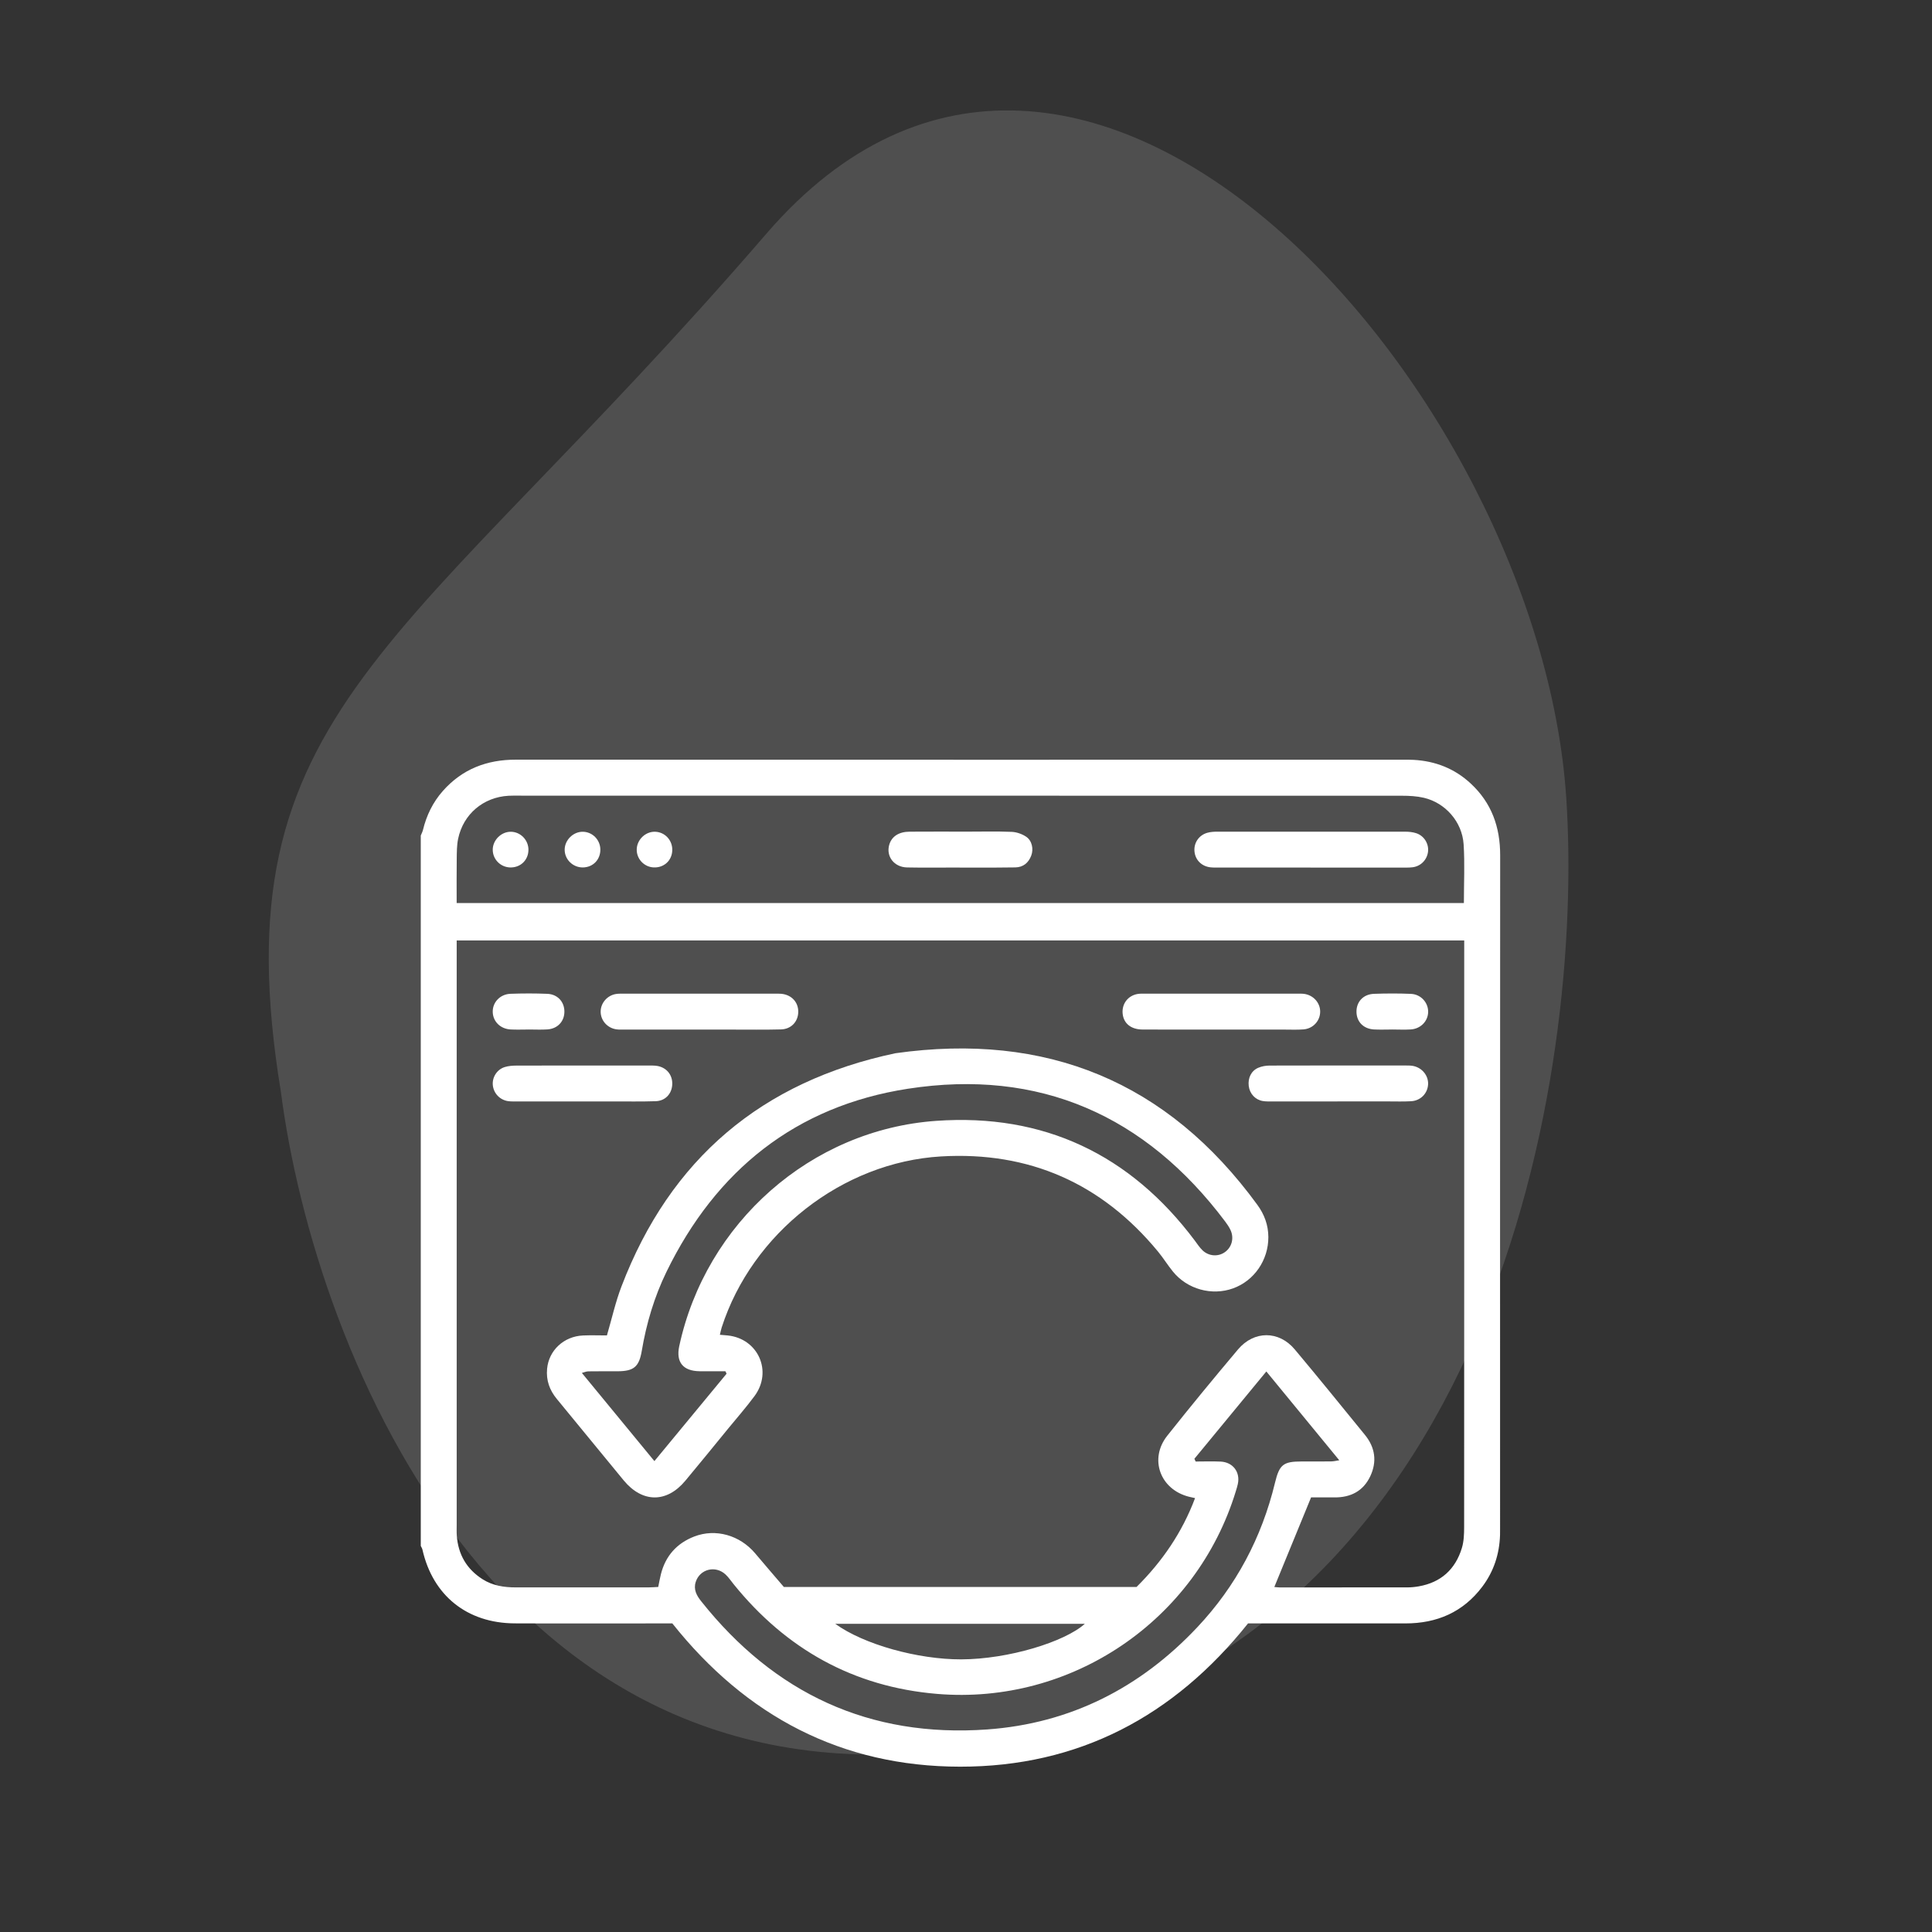
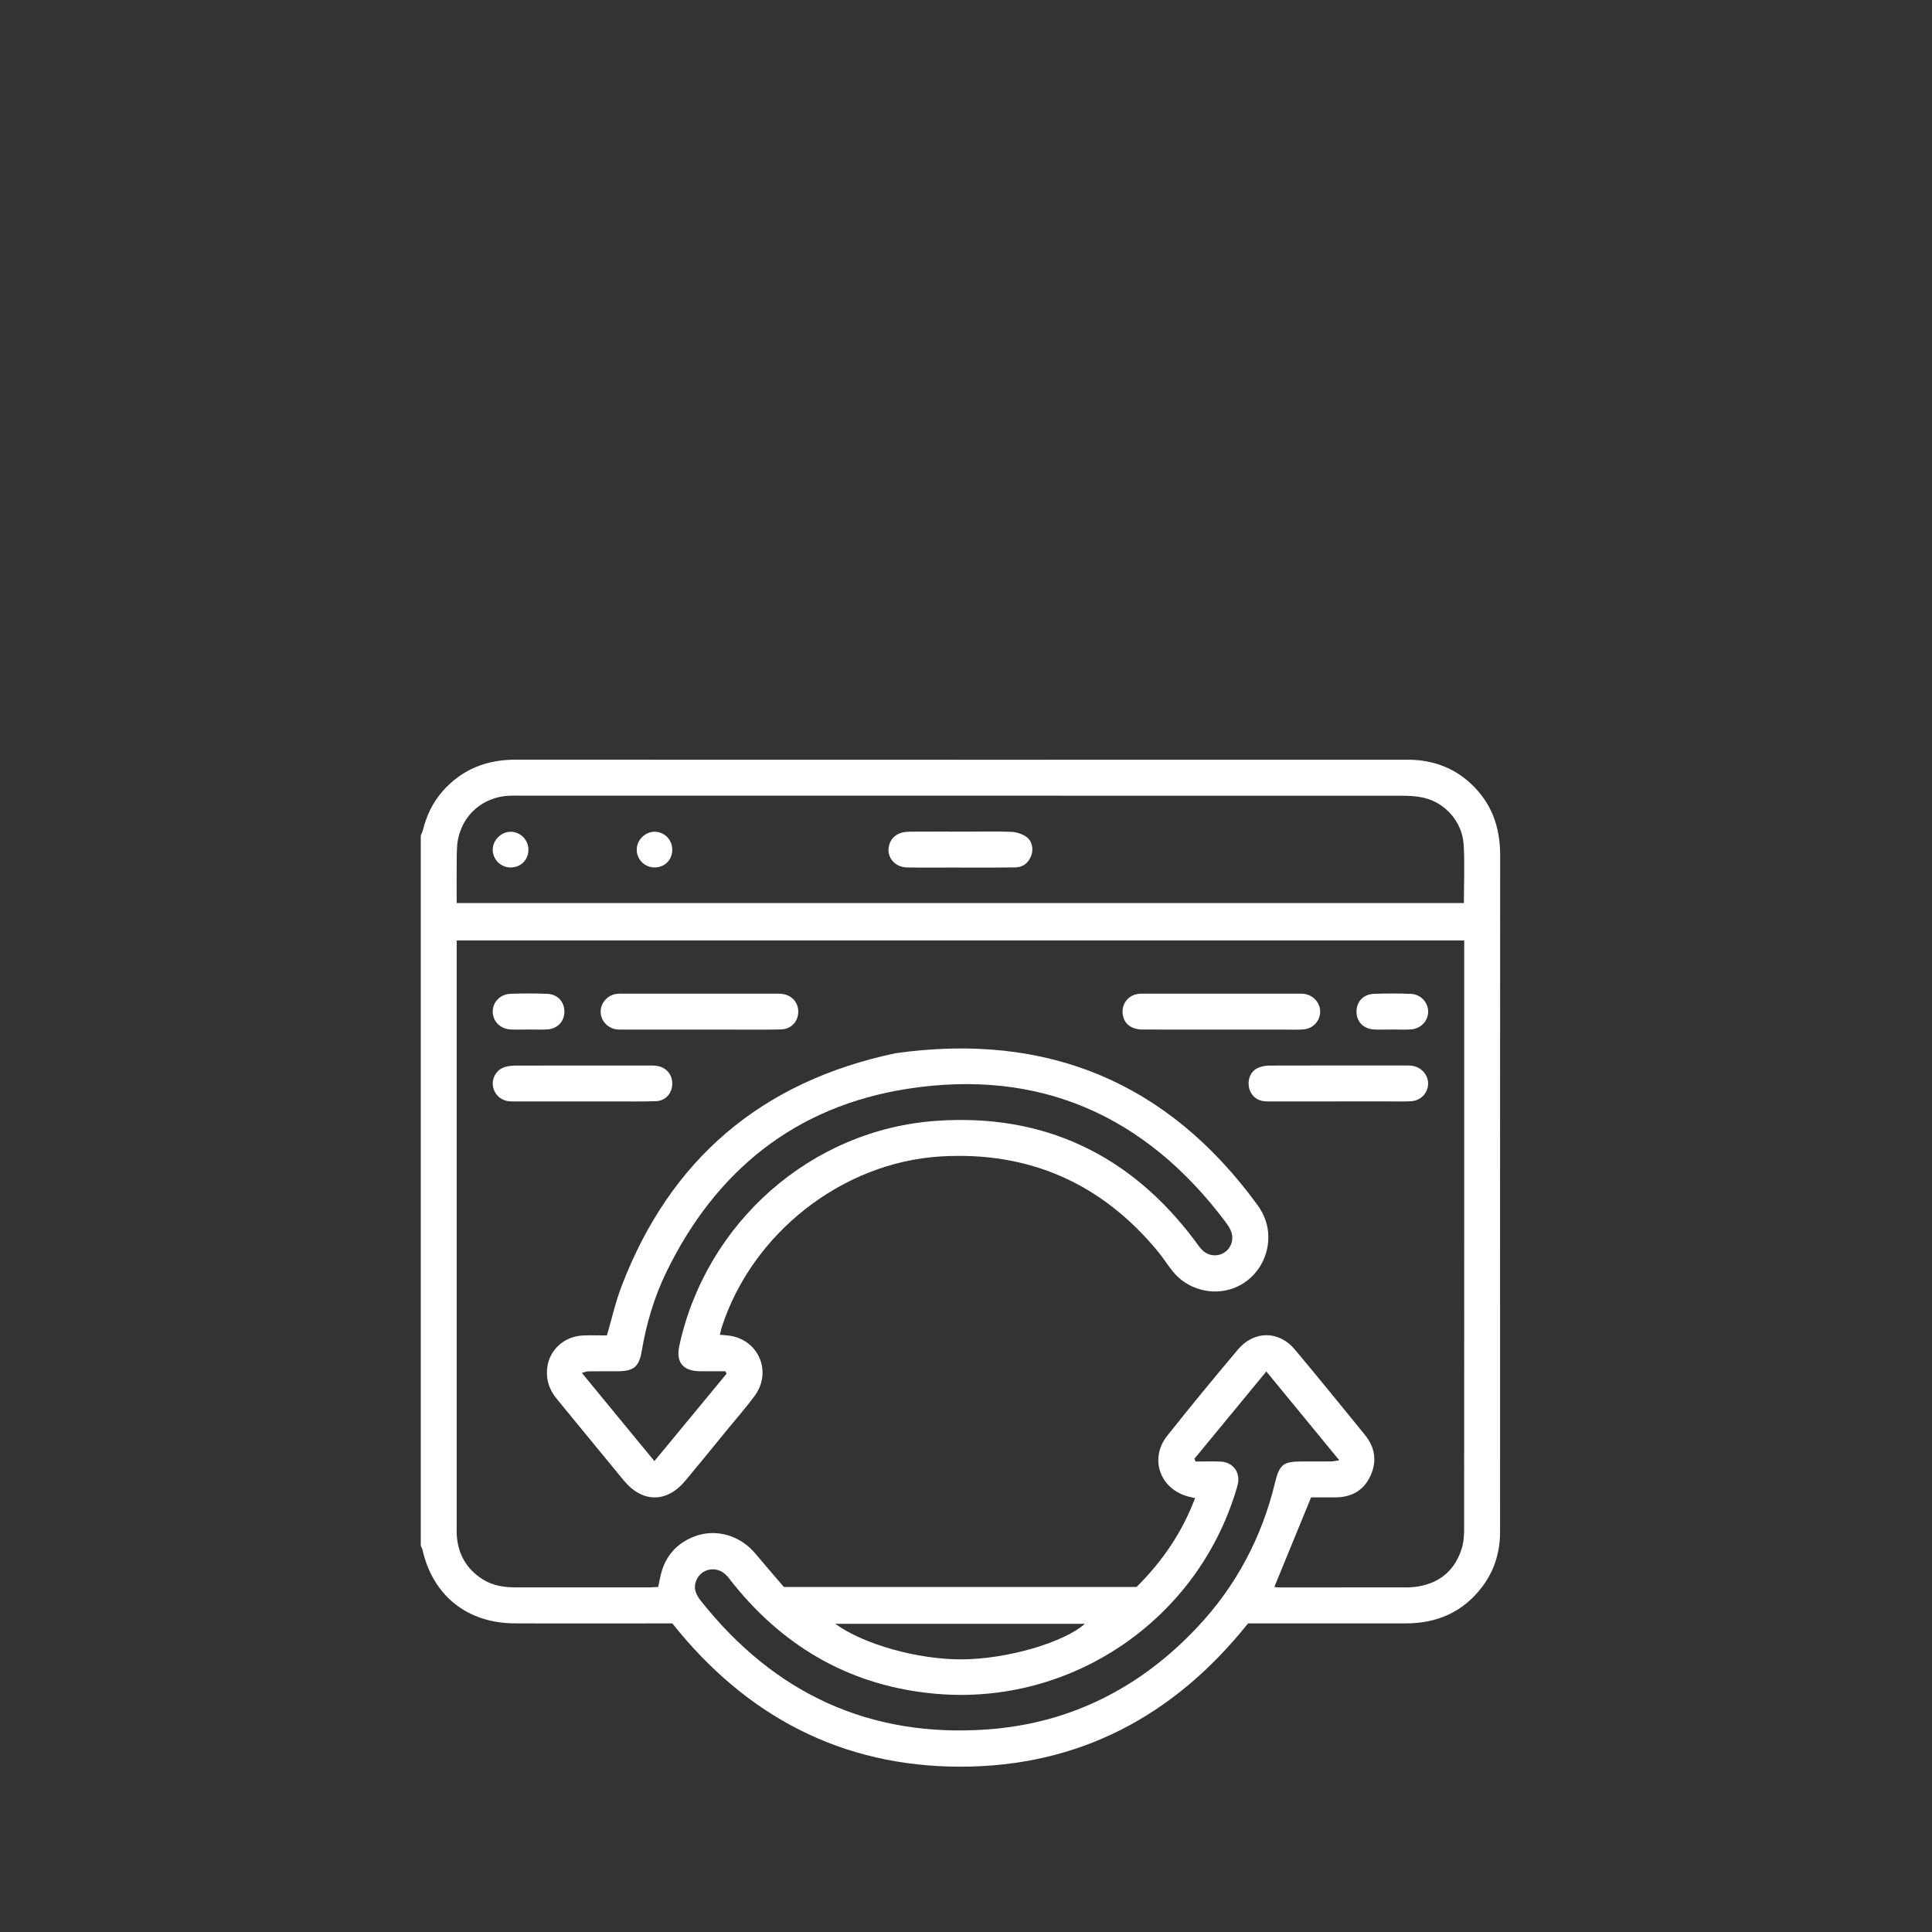
<svg xmlns="http://www.w3.org/2000/svg" width="139" height="139" viewBox="0 0 139 139" fill="none">
  <rect x="0" y="0" width="139" height="139" fill="#333333" stroke="none" />
  <mask id="mask0_33_466" style="mask-type:alpha" maskUnits="userSpaceOnUse" x="0" y="0" width="139" height="139">
    <rect width="139" height="139" fill="#D9D9D9" />
  </mask>
  <g mask="url(#mask0_33_466)">
-     <path opacity="0.15" d="M72.01 125.282C36.319 132.47 22.607 97.141 20.213 78.578C15.668 50.883 29.015 47.098 55.135 16.818C77.776 -9.431 110.728 28.11 112.683 57.364C113.997 77.008 107.7 118.095 72.01 125.282Z" fill="#F2F2F2" />
    <path d="M30.273 111.225C30.273 94.188 30.273 77.152 30.273 60.115C30.326 59.981 30.397 59.85 30.431 59.71C30.687 58.661 31.145 57.716 31.863 56.905C33.258 55.331 35.027 54.653 37.114 54.655C58.441 54.663 79.769 54.66 101.097 54.66C101.298 54.66 101.501 54.658 101.703 54.669C103.272 54.755 104.657 55.297 105.814 56.372C107.313 57.762 107.933 59.502 107.931 61.531C107.92 77.653 107.925 93.775 107.925 109.898C107.925 110.075 107.925 110.252 107.922 110.428C107.881 111.805 107.472 113.06 106.641 114.162C105.26 115.992 103.38 116.798 101.119 116.798C97.607 116.798 94.095 116.798 90.581 116.798C90.306 116.798 90.03 116.798 89.792 116.798C84.454 123.489 77.591 127.115 69.068 127.106C60.552 127.096 53.685 123.478 48.372 116.798C48.111 116.798 47.834 116.798 47.558 116.798C44.046 116.798 40.534 116.811 37.02 116.795C33.603 116.777 31.14 114.791 30.395 111.497C30.374 111.402 30.316 111.315 30.275 111.225H30.273ZM105.341 67.661H32.857V68.555C32.857 82.28 32.857 96.004 32.857 109.728C32.857 109.981 32.846 110.234 32.865 110.486C32.964 111.836 33.572 112.889 34.718 113.619C35.448 114.085 36.265 114.207 37.112 114.207C40.297 114.206 43.481 114.207 46.666 114.206C46.89 114.206 47.114 114.186 47.357 114.175C47.423 113.853 47.475 113.558 47.547 113.268C47.877 111.945 48.691 111.032 49.953 110.545C51.491 109.952 53.234 110.455 54.331 111.758C55.028 112.587 55.736 113.405 56.397 114.178H81.769C83.62 112.343 85.052 110.254 85.98 107.784C85.774 107.737 85.651 107.713 85.532 107.682C83.463 107.156 82.661 104.96 83.979 103.297C85.643 101.198 87.346 99.131 89.073 97.083C90.222 95.722 92.012 95.725 93.149 97.081C94.856 99.113 96.523 101.177 98.2 103.233C98.941 104.141 99.081 105.158 98.585 106.211C98.081 107.28 97.172 107.745 96.004 107.732C95.4 107.726 94.797 107.732 94.327 107.732C93.422 109.94 92.556 112.047 91.683 114.178C91.777 114.186 91.922 114.209 92.067 114.209C95.125 114.211 98.184 114.212 101.242 114.207C101.519 114.207 101.798 114.18 102.072 114.132C103.67 113.853 104.706 112.91 105.175 111.378C105.32 110.906 105.337 110.381 105.339 109.882C105.347 96.081 105.345 82.28 105.345 68.481C105.345 68.23 105.345 67.978 105.345 67.664L105.341 67.661ZM105.321 64.972C105.321 63.513 105.392 62.124 105.302 60.745C105.196 59.125 103.986 57.759 102.444 57.398C101.935 57.279 101.393 57.25 100.868 57.25C79.695 57.244 58.522 57.244 37.349 57.244C37.096 57.244 36.843 57.237 36.592 57.252C34.779 57.35 33.329 58.571 32.96 60.35C32.864 60.814 32.867 61.302 32.86 61.779C32.846 62.833 32.855 63.886 32.855 64.971H105.32L105.321 64.972ZM85.933 104.956C85.962 105.021 85.991 105.085 86.022 105.151C86.623 105.151 87.224 105.127 87.823 105.156C88.709 105.2 89.243 105.915 89.057 106.769C89.02 106.941 88.967 107.11 88.915 107.28C86.08 116.577 77.101 122.687 67.407 121.868C61.398 121.361 56.553 118.643 52.778 113.972C52.588 113.737 52.417 113.478 52.198 113.275C51.469 112.601 50.347 112.893 50.054 113.816C49.88 114.365 50.123 114.797 50.449 115.206C55.717 121.834 62.558 125.034 71.029 124.427C77 123.998 82.03 121.438 86.128 117.088C88.922 114.124 90.776 110.636 91.733 106.672C92.049 105.366 92.329 105.148 93.652 105.147C94.359 105.147 95.067 105.151 95.774 105.143C95.959 105.14 96.143 105.093 96.356 105.061C94.593 102.915 92.885 100.835 91.108 98.671C89.349 100.808 87.639 102.881 85.93 104.956H85.933ZM60.09 116.825C62.155 118.322 66.052 119.392 69.152 119.385C72.547 119.377 76.61 118.126 78.052 116.825H60.09Z" fill="white" />
    <path d="M51.792 96.032C52.011 96.05 52.185 96.061 52.358 96.081C54.544 96.31 55.597 98.659 54.289 100.436C53.69 101.248 53.02 102.008 52.38 102.791C51.355 104.043 50.337 105.3 49.301 106.54C47.964 108.142 46.213 108.13 44.874 106.51C43.264 104.562 41.671 102.599 40.063 100.652C39.538 100.015 39.285 99.309 39.361 98.481C39.483 97.157 40.563 96.141 41.953 96.082C42.53 96.058 43.108 96.079 43.666 96.079C44.023 94.858 44.284 93.671 44.715 92.549C48.224 83.373 54.821 77.801 64.425 75.776C75.266 74.25 83.982 77.8 90.462 86.683C90.966 87.374 91.251 88.14 91.253 89.008C91.256 90.658 90.238 92.145 88.712 92.694C87.19 93.242 85.427 92.76 84.393 91.491C84.011 91.022 83.69 90.5 83.305 90.034C79.257 85.133 74.043 82.829 67.708 83.2C60.6 83.616 54.107 88.725 51.923 95.506C51.871 95.665 51.842 95.833 51.792 96.037V96.032ZM52.274 98.833C52.246 98.773 52.219 98.715 52.19 98.655C51.57 98.655 50.951 98.662 50.331 98.655C49.14 98.641 48.623 97.998 48.868 96.854C50.774 87.993 58.325 81.272 67.37 80.64C75.087 80.102 81.307 83.049 85.96 89.255C86.142 89.496 86.307 89.759 86.524 89.963C86.977 90.392 87.65 90.427 88.127 90.086C88.64 89.72 88.805 89.055 88.517 88.465C88.417 88.262 88.288 88.072 88.153 87.892C82.409 80.244 74.778 76.868 65.319 78.331C57.263 79.577 51.512 84.191 47.948 91.508C47.072 93.31 46.504 95.221 46.171 97.199C45.978 98.338 45.596 98.651 44.444 98.657C43.737 98.66 43.028 98.651 42.32 98.663C42.169 98.667 42.017 98.738 41.863 98.778C43.614 100.906 45.322 102.983 47.081 105.121C48.855 102.973 50.564 100.904 52.274 98.834V98.833Z" fill="white" />
    <path d="M50.357 74.073C48.563 74.073 46.77 74.073 44.976 74.073C44.774 74.073 44.57 74.085 44.37 74.06C43.701 73.977 43.207 73.416 43.215 72.77C43.223 72.156 43.692 71.613 44.323 71.513C44.521 71.483 44.726 71.492 44.927 71.492C48.539 71.492 52.151 71.492 55.764 71.492C55.915 71.492 56.068 71.486 56.218 71.5C56.949 71.573 57.438 72.1 57.431 72.799C57.425 73.498 56.928 74.043 56.191 74.062C55.005 74.094 53.816 74.073 52.63 74.075C51.873 74.075 51.114 74.075 50.357 74.075V74.073Z" fill="white" />
    <path d="M87.879 74.073C85.984 74.073 84.09 74.081 82.195 74.07C81.359 74.065 80.832 73.621 80.769 72.913C80.706 72.212 81.162 71.621 81.863 71.51C82.035 71.483 82.216 71.492 82.393 71.492C86.031 71.492 89.667 71.492 93.305 71.492C93.482 71.492 93.661 71.483 93.835 71.507C94.504 71.6 94.995 72.164 94.981 72.807C94.968 73.456 94.467 74.004 93.79 74.06C93.339 74.097 92.882 74.075 92.427 74.075C90.911 74.075 89.397 74.075 87.881 74.075L87.879 74.073Z" fill="white" />
    <path d="M41.873 79.243C40.308 79.243 38.742 79.243 37.178 79.243C36.977 79.243 36.772 79.251 36.574 79.225C35.971 79.147 35.51 78.662 35.456 78.067C35.404 77.514 35.744 76.956 36.301 76.775C36.582 76.685 36.894 76.665 37.192 76.665C40.349 76.657 43.503 76.661 46.659 76.662C46.886 76.662 47.118 76.654 47.337 76.699C48.014 76.841 48.419 77.402 48.362 78.08C48.309 78.721 47.85 79.206 47.175 79.227C46.14 79.261 45.105 79.242 44.07 79.243C43.339 79.243 42.606 79.243 41.874 79.243H41.873Z" fill="white" />
    <path d="M96.223 79.243C94.659 79.243 93.093 79.243 91.528 79.243C91.301 79.243 91.071 79.253 90.849 79.214C90.302 79.121 89.908 78.681 89.842 78.13C89.774 77.556 90.02 77.039 90.529 76.822C90.776 76.717 91.064 76.665 91.335 76.664C94.617 76.654 97.899 76.656 101.18 76.659C101.356 76.659 101.537 76.659 101.707 76.699C102.339 76.841 102.775 77.405 102.746 78.012C102.714 78.663 102.212 79.189 101.525 79.229C100.971 79.261 100.415 79.242 99.859 79.242C98.648 79.242 97.436 79.242 96.225 79.242L96.223 79.243Z" fill="white" />
    <path d="M38.02 74.07C37.592 74.07 37.162 74.089 36.733 74.065C36.003 74.025 35.475 73.5 35.451 72.823C35.425 72.125 35.971 71.528 36.728 71.5C37.611 71.468 38.496 71.466 39.379 71.502C40.117 71.532 40.606 72.079 40.606 72.779C40.606 73.484 40.12 74.014 39.383 74.062C38.931 74.093 38.475 74.067 38.02 74.068V74.07Z" fill="white" />
    <path d="M100.138 74.07C99.71 74.07 99.279 74.089 98.851 74.065C98.102 74.023 97.61 73.521 97.594 72.818C97.576 72.082 98.078 71.529 98.857 71.502C99.74 71.471 100.625 71.468 101.508 71.505C102.221 71.534 102.751 72.121 102.75 72.788C102.75 73.458 102.218 74.019 101.501 74.064C101.048 74.093 100.592 74.068 100.138 74.068C100.138 74.068 100.138 74.068 100.138 74.07Z" fill="white" />
-     <path d="M94.29 62.417C92.121 62.417 89.951 62.417 87.782 62.417C87.555 62.417 87.327 62.425 87.103 62.402C86.473 62.338 86.017 61.898 85.943 61.299C85.864 60.674 86.236 60.092 86.863 59.915C87.099 59.847 87.359 59.836 87.609 59.836C92.099 59.831 96.589 59.831 101.079 59.836C101.351 59.836 101.638 59.862 101.894 59.947C102.45 60.129 102.793 60.683 102.745 61.238C102.692 61.835 102.239 62.32 101.632 62.396C101.358 62.43 101.077 62.419 100.8 62.419C98.632 62.419 96.462 62.419 94.293 62.419L94.29 62.417Z" fill="white" />
    <path d="M69.044 62.415C67.782 62.415 66.521 62.435 65.261 62.409C64.325 62.389 63.739 61.616 63.977 60.782C64.148 60.184 64.659 59.841 65.446 59.836C66.834 59.825 68.221 59.833 69.608 59.833C70.666 59.833 71.728 59.805 72.785 59.849C73.139 59.863 73.529 59.999 73.826 60.197C74.251 60.48 74.375 61.085 74.193 61.56C73.995 62.077 73.62 62.393 73.054 62.406C72.121 62.425 71.188 62.417 70.255 62.419C69.853 62.419 69.448 62.419 69.046 62.419V62.415H69.044Z" fill="white" />
    <path d="M38.019 61.162C38.004 61.895 37.436 62.431 36.698 62.409C36.01 62.388 35.457 61.829 35.451 61.147C35.444 60.451 36.055 59.837 36.751 59.842C37.457 59.847 38.033 60.447 38.02 61.163L38.019 61.162Z" fill="white" />
-     <path d="M41.934 62.409C41.215 62.415 40.623 61.835 40.626 61.13C40.629 60.434 41.248 59.828 41.942 59.842C42.623 59.855 43.178 60.414 43.192 61.101C43.208 61.842 42.669 62.401 41.934 62.409Z" fill="white" />
    <path d="M48.367 61.183C48.343 61.916 47.768 62.441 47.028 62.407C46.344 62.375 45.802 61.805 45.81 61.122C45.818 60.419 46.432 59.823 47.128 59.841C47.84 59.86 48.393 60.456 48.367 61.183Z" fill="white" />
  </g>
</svg>